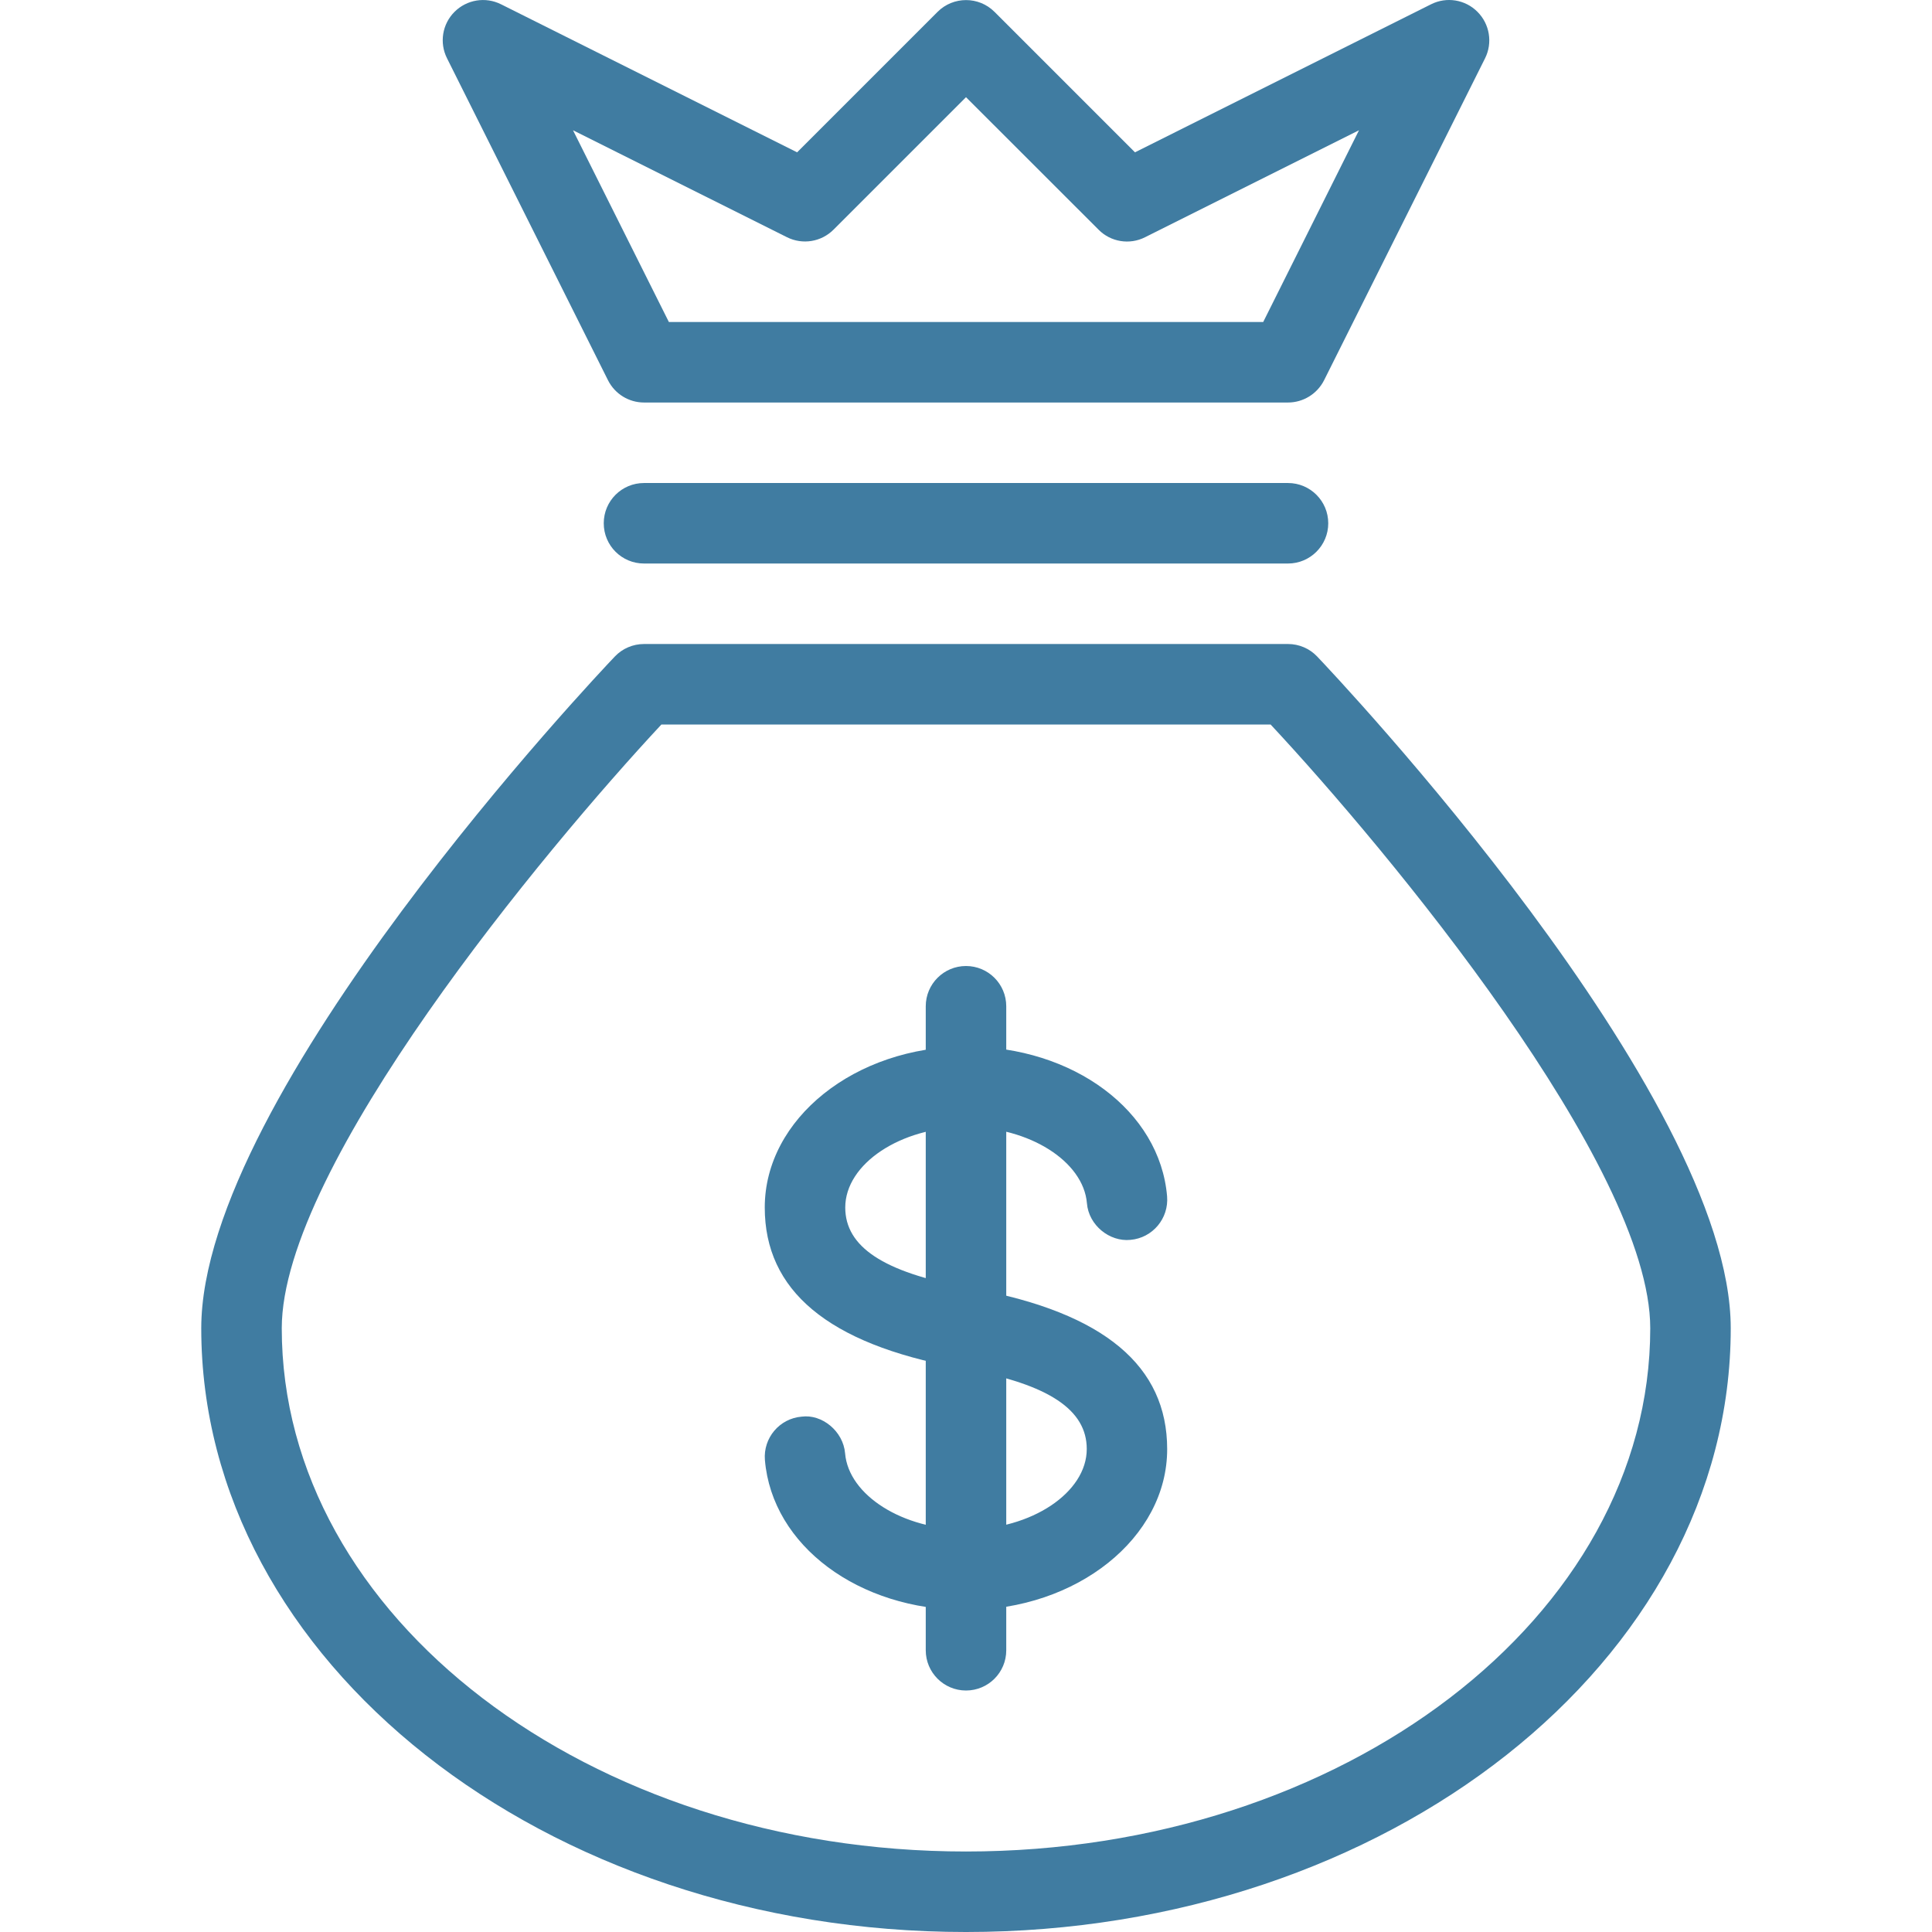
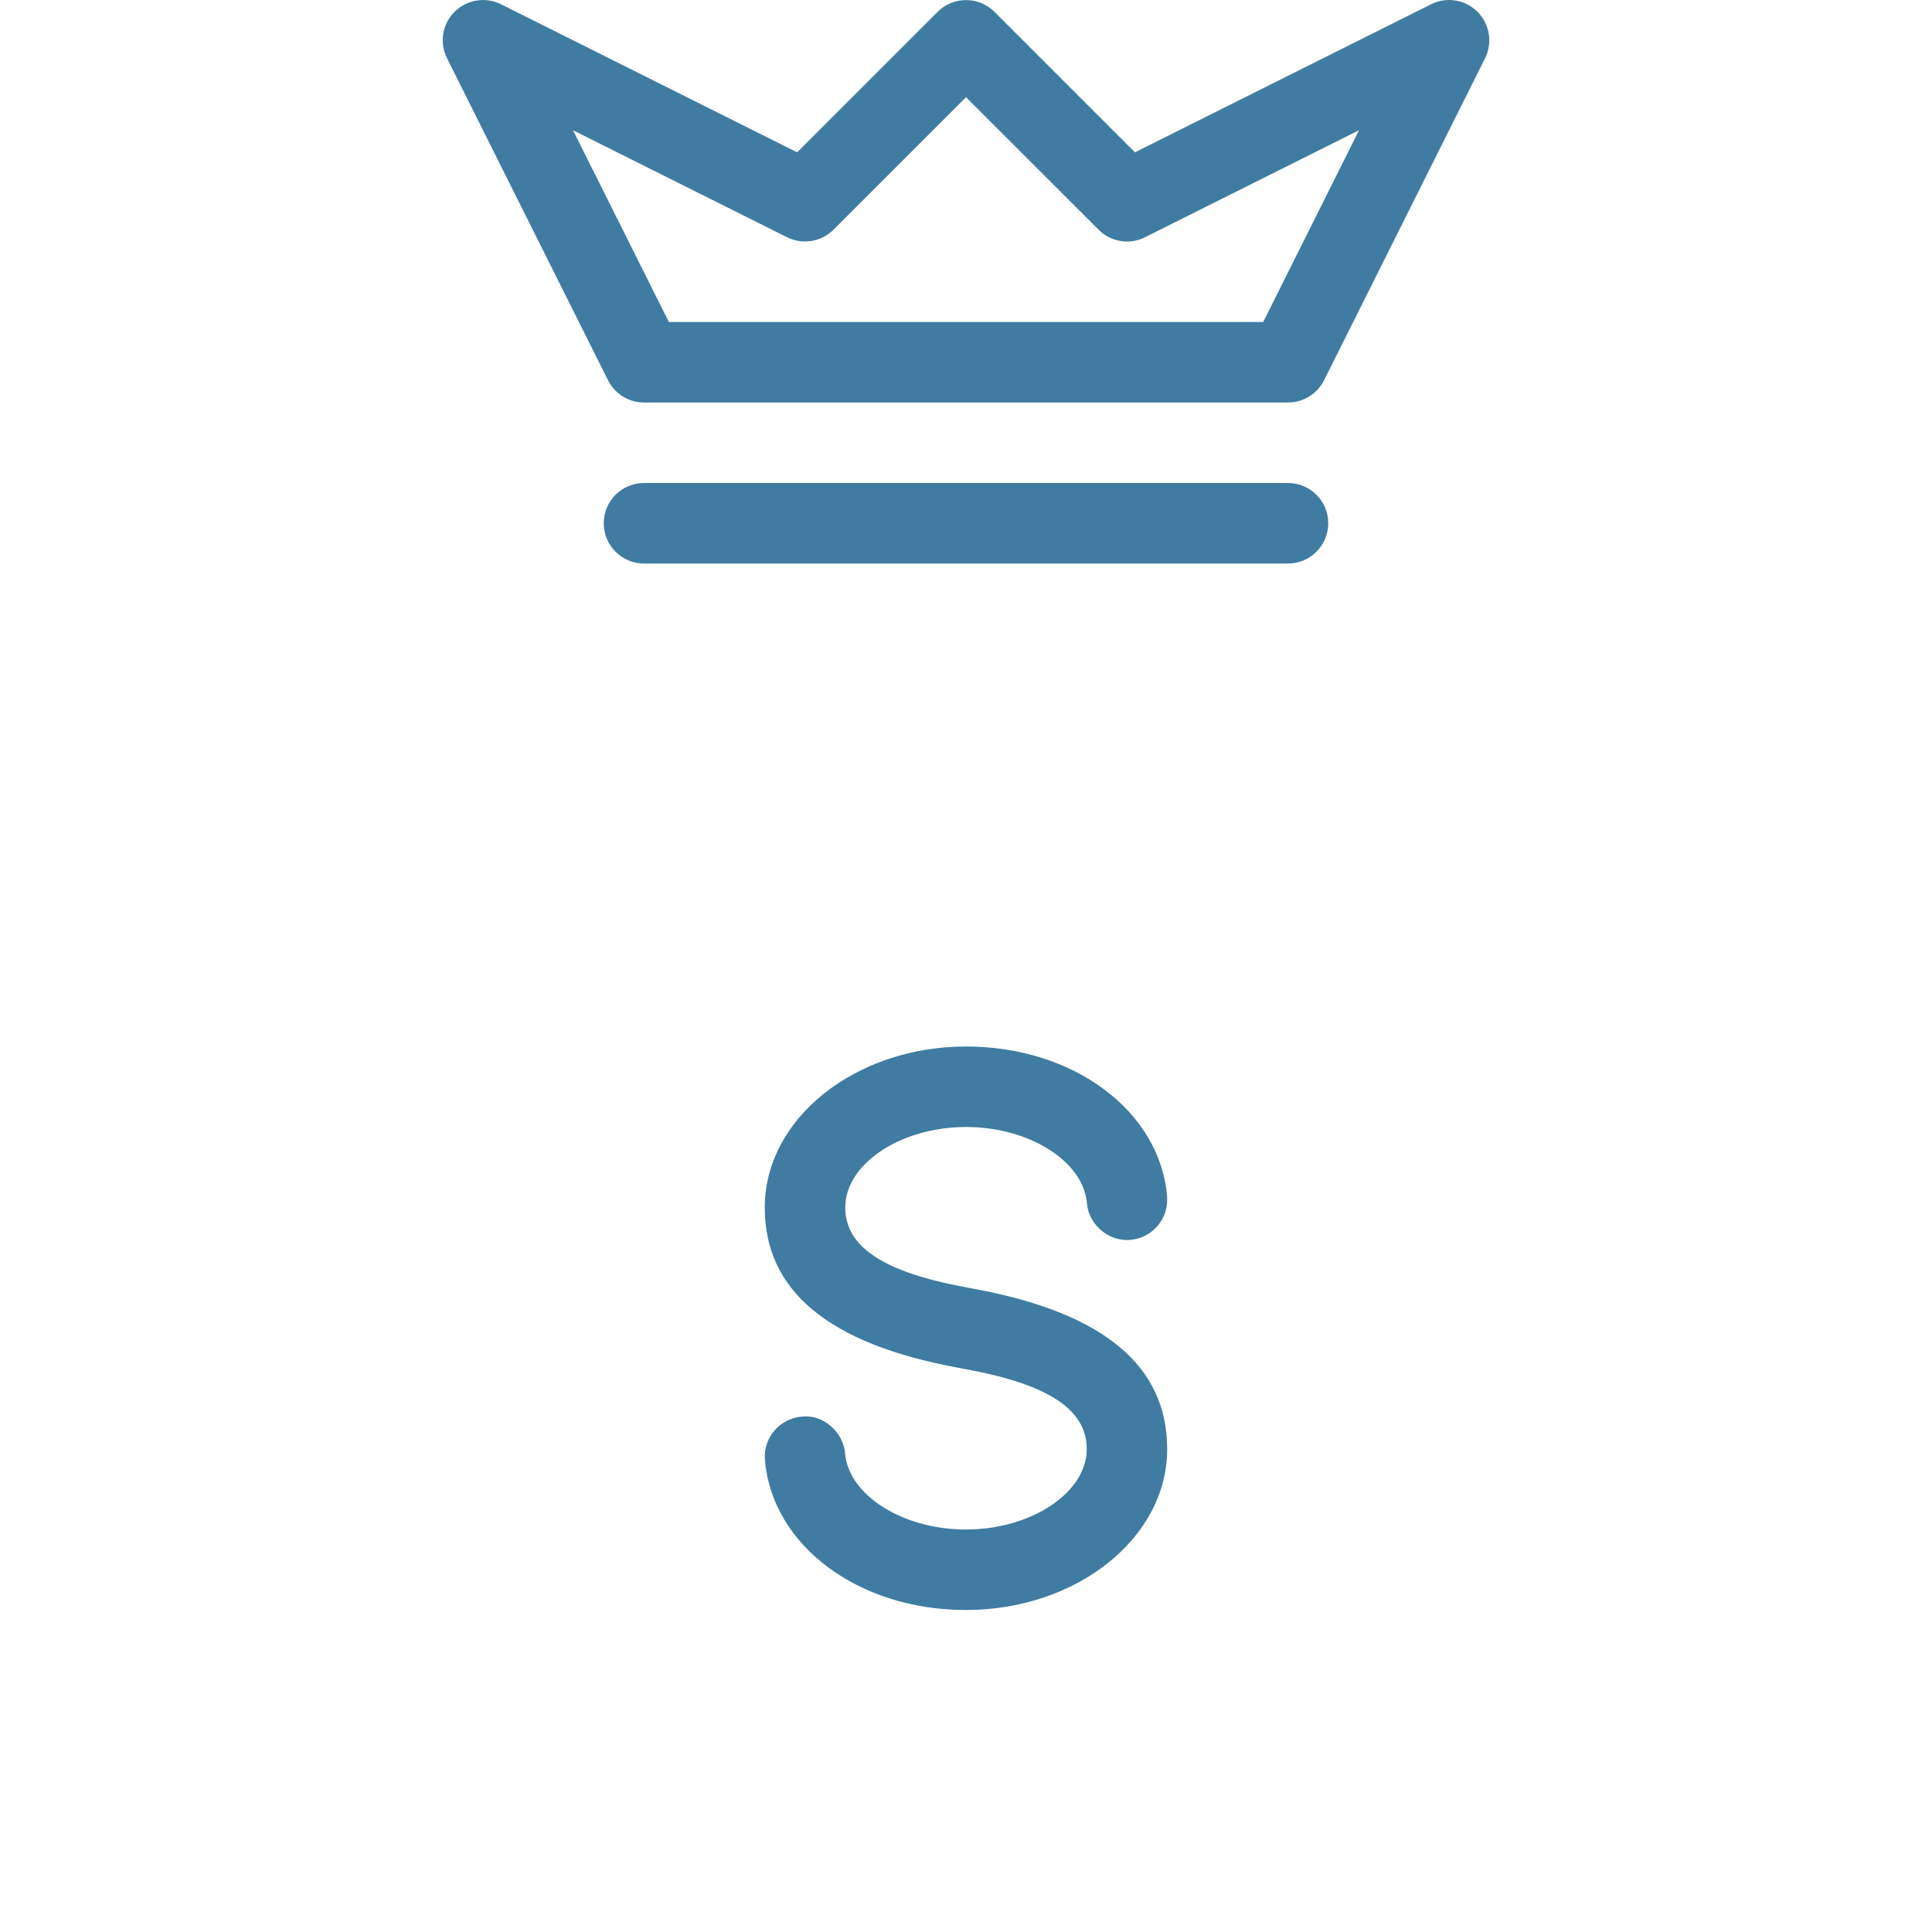
<svg xmlns="http://www.w3.org/2000/svg" version="1.1" id="Layer_1" x="0px" y="0px" viewBox="0 0 512.005 512.005" style="enable-background:new 0 0 512.005 512.005;" xml:space="preserve" width="512px" height="512px">
  <g>
    <g>
      <g>
-         <path d="M349.059,173.978c-2.005-2.112-4.8-3.307-7.723-3.307H170.669c-2.923,0-5.717,1.195-7.723,3.307    c-4.48,4.693-109.611,115.861-109.611,178.027c0,88.235,90.923,160,202.667,160s202.667-71.765,202.667-160    C458.669,289.84,353.539,178.672,349.059,173.978z M256.003,490.672c-99.989,0-181.333-62.208-181.333-138.667    c0-43.008,69.824-126.976,100.608-160h161.451c30.784,33.003,100.608,116.949,100.608,160    C437.336,428.464,355.992,490.672,256.003,490.672z" data-original="#000000" class="active-path" data-old_color="#000000" fill="#407CA1" />
-       </g>
+         </g>
    </g>
    <g>
      <g>
        <path d="M341.336,128.005H170.669c-5.888,0-10.667,4.757-10.667,10.667c0,5.909,4.779,10.667,10.667,10.667h170.667    c5.888,0,10.667-4.779,10.667-10.667S347.224,128.005,341.336,128.005z" data-original="#000000" class="active-path" data-old_color="#000000" fill="#407CA1" />
      </g>
    </g>
    <g>
      <g>
        <path d="M391.555,3.141c-3.221-3.264-8.213-4.075-12.309-2.005l-78.464,39.232L263.555,3.141c-4.16-4.16-10.923-4.16-15.083,0    l-37.227,37.227L132.781,1.136c-4.139-2.069-9.088-1.237-12.331,2.005s-4.053,8.192-1.984,12.309l42.667,85.333    c1.813,3.605,5.504,5.888,9.536,5.888h170.667c4.032,0,7.723-2.283,9.557-5.888L393.56,15.45    C395.608,11.354,394.797,6.384,391.555,3.141z M334.765,85.338H177.261l-25.408-50.816l56.725,28.352    c4.117,2.048,9.067,1.237,12.309-2.005l35.115-35.115l35.136,35.115c3.221,3.264,8.213,4.075,12.309,2.005l56.704-28.352    L334.765,85.338z" data-original="#000000" class="active-path" data-old_color="#000000" fill="#407CA1" />
      </g>
    </g>
    <g>
      <g>
        <path d="M258.2,341.573l-2.325-0.448c-21.739-4.011-31.872-10.709-31.872-21.12c0-11.563,14.677-21.333,32.043-21.333    c16.704,0,31.061,9.067,32,20.181c0.469,5.888,6.037,10.283,11.52,9.728c5.867-0.491,10.219-5.675,9.728-11.541    c-1.92-22.635-24.811-39.701-53.248-39.701c-29.44,0-53.376,19.136-53.376,42.667c0,21.909,16.597,36.075,51.2,42.453l2.347,0.448    c21.675,3.989,31.787,10.688,31.787,21.099c0,11.563-14.677,21.333-32.043,21.333c-16.704,0-31.061-9.067-32-20.181    c-0.491-5.888-6.144-10.453-11.52-9.728c-5.867,0.491-10.219,5.653-9.728,11.52c1.92,22.656,24.811,39.723,53.248,39.723    c29.44,0,53.376-19.136,53.355-42.645C309.315,362.117,292.76,347.952,258.2,341.573z" data-original="#000000" class="active-path" data-old_color="#000000" fill="#407CA1" />
      </g>
    </g>
    <g>
      <g>
-         <path d="M256.003,256.005c-5.888,0-10.667,4.779-10.667,10.667v170.667c0,5.888,4.779,10.667,10.667,10.667    c5.888,0,10.667-4.757,10.667-10.667V266.672C266.669,260.784,261.891,256.005,256.003,256.005z" data-original="#000000" class="active-path" data-old_color="#000000" fill="#407CA1" />
-       </g>
+         </g>
    </g>
  </g>
</svg>